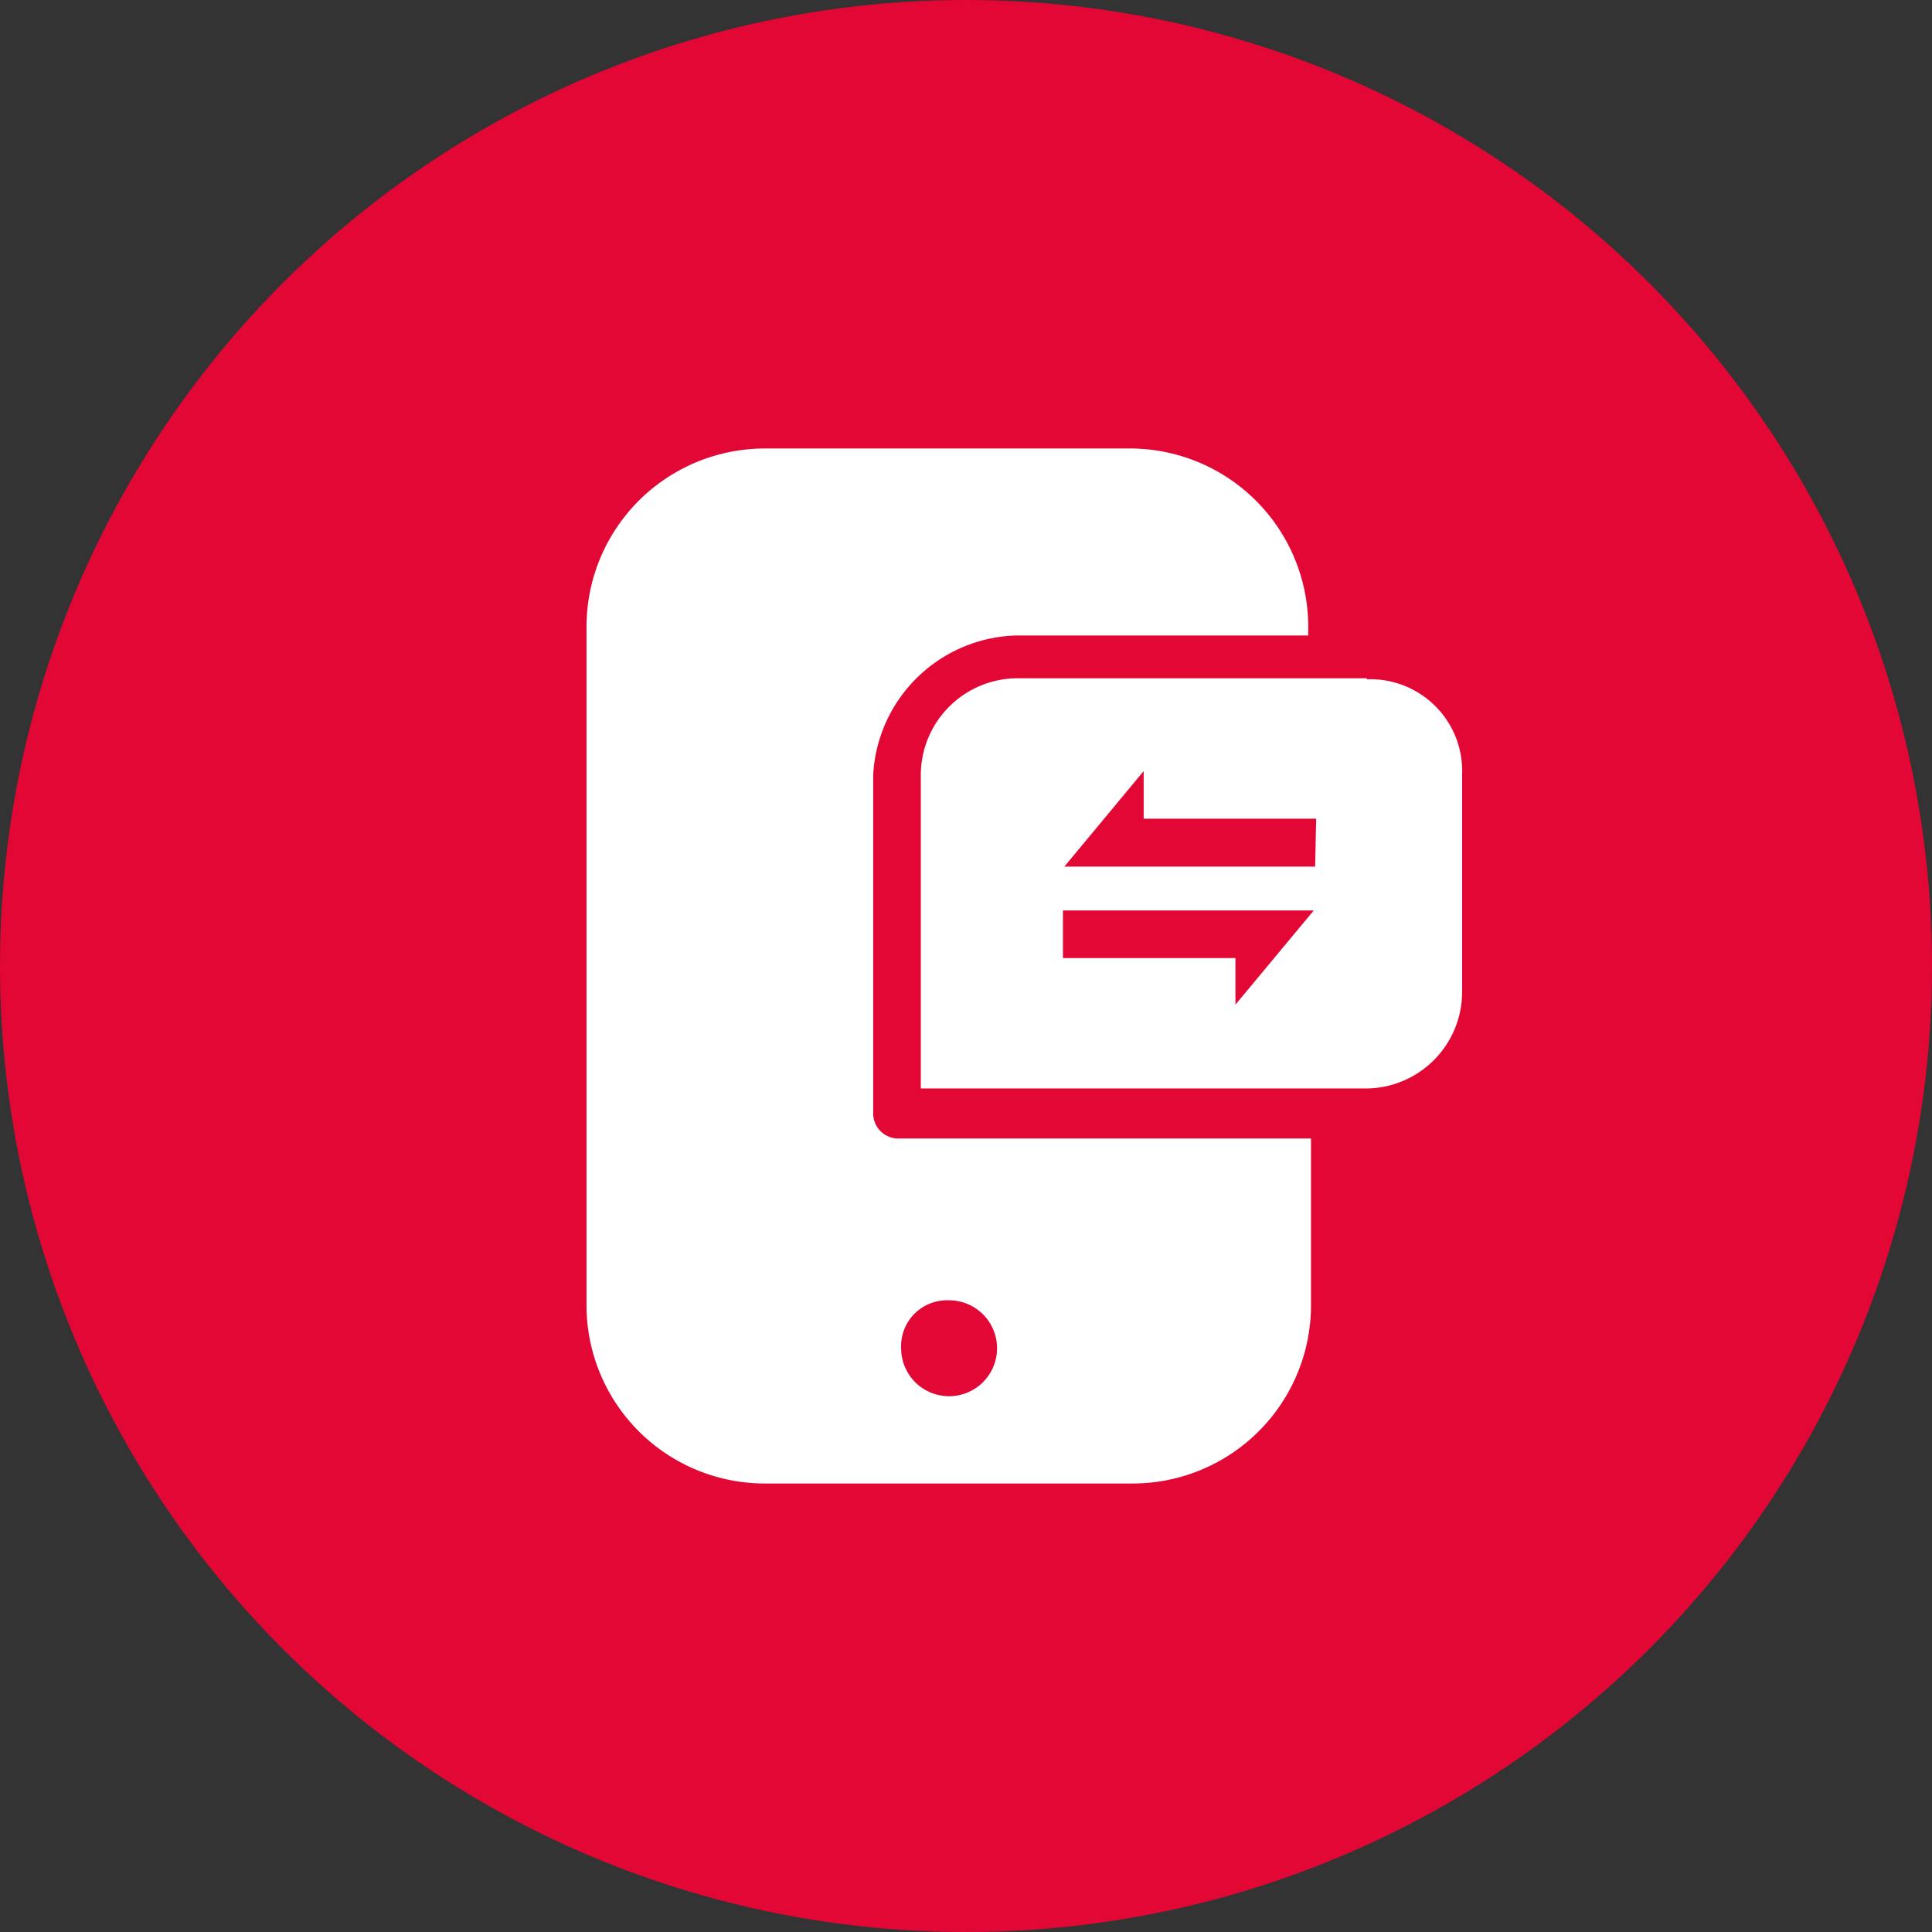
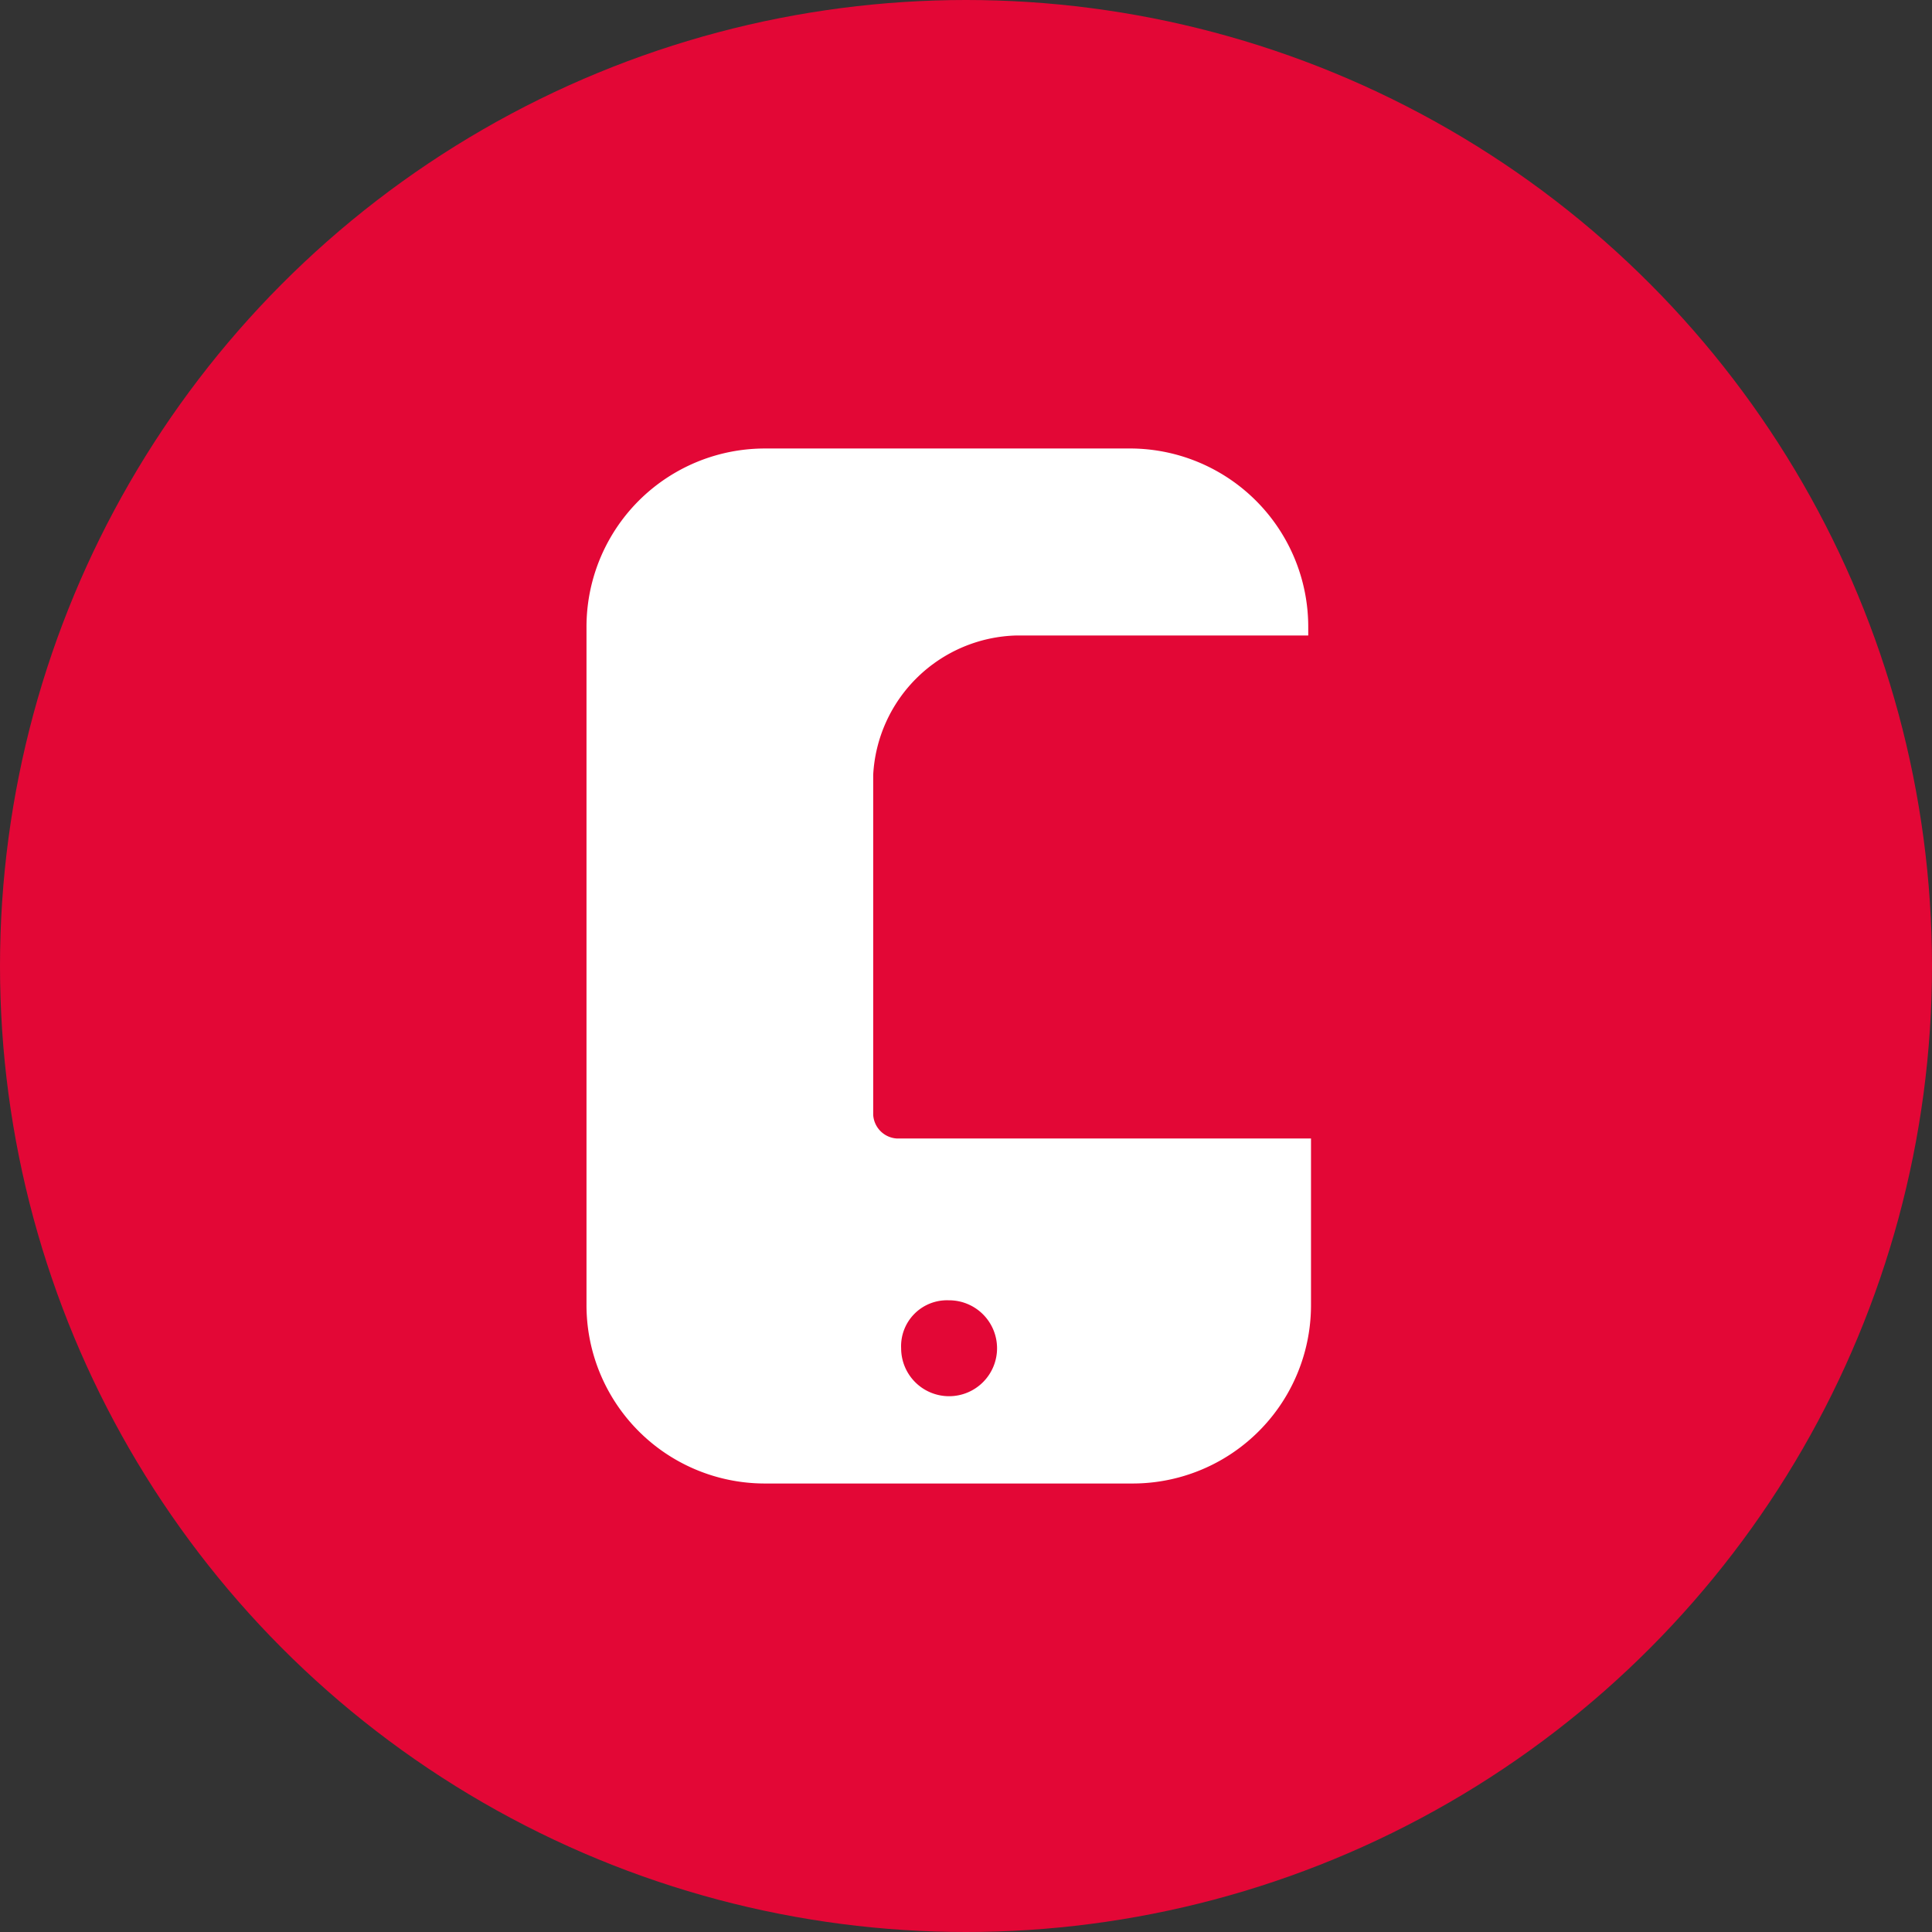
<svg xmlns="http://www.w3.org/2000/svg" viewBox="0 0 56 56">
  <rect x="0" y="0" width="56" height="56" fill="#333333" stroke="none" />
  <defs>
    <style>.cls-1{fill:#e30736;}.cls-2{fill:#fff;}</style>
  </defs>
  <g id="Layer_2" data-name="Layer 2">
    <g id="Layer_1-2" data-name="Layer 1">
      <circle class="cls-1" cx="28" cy="28" r="28" />
      <path class="cls-2" d="M27.5,37.69a1.39,1.39,0,1,1-1.38,1.39A1.33,1.33,0,0,1,27.5,37.69Zm2-19.27h8.42v-.23A5.17,5.17,0,0,0,32.69,13H22.19A5.17,5.17,0,0,0,17,18.19V37.81A5.17,5.17,0,0,0,22.19,43H32.81A5.17,5.17,0,0,0,38,37.81V33H26a.73.73,0,0,1-.69-.69V22.46A4.27,4.27,0,0,1,29.46,18.42Z" />
-       <path class="cls-2" d="M38.12,25.12H30.85l2.3-2.77v1.38h5Zm-2.31,4V27.77h-5V26.39h7.27Zm3.81-9.46H29.46a2.81,2.81,0,0,0-2.77,2.77v9.12H39.62a2.8,2.8,0,0,0,2.76-2.77V22.46A2.66,2.66,0,0,0,39.62,19.69Z" />
    </g>
  </g>
</svg>